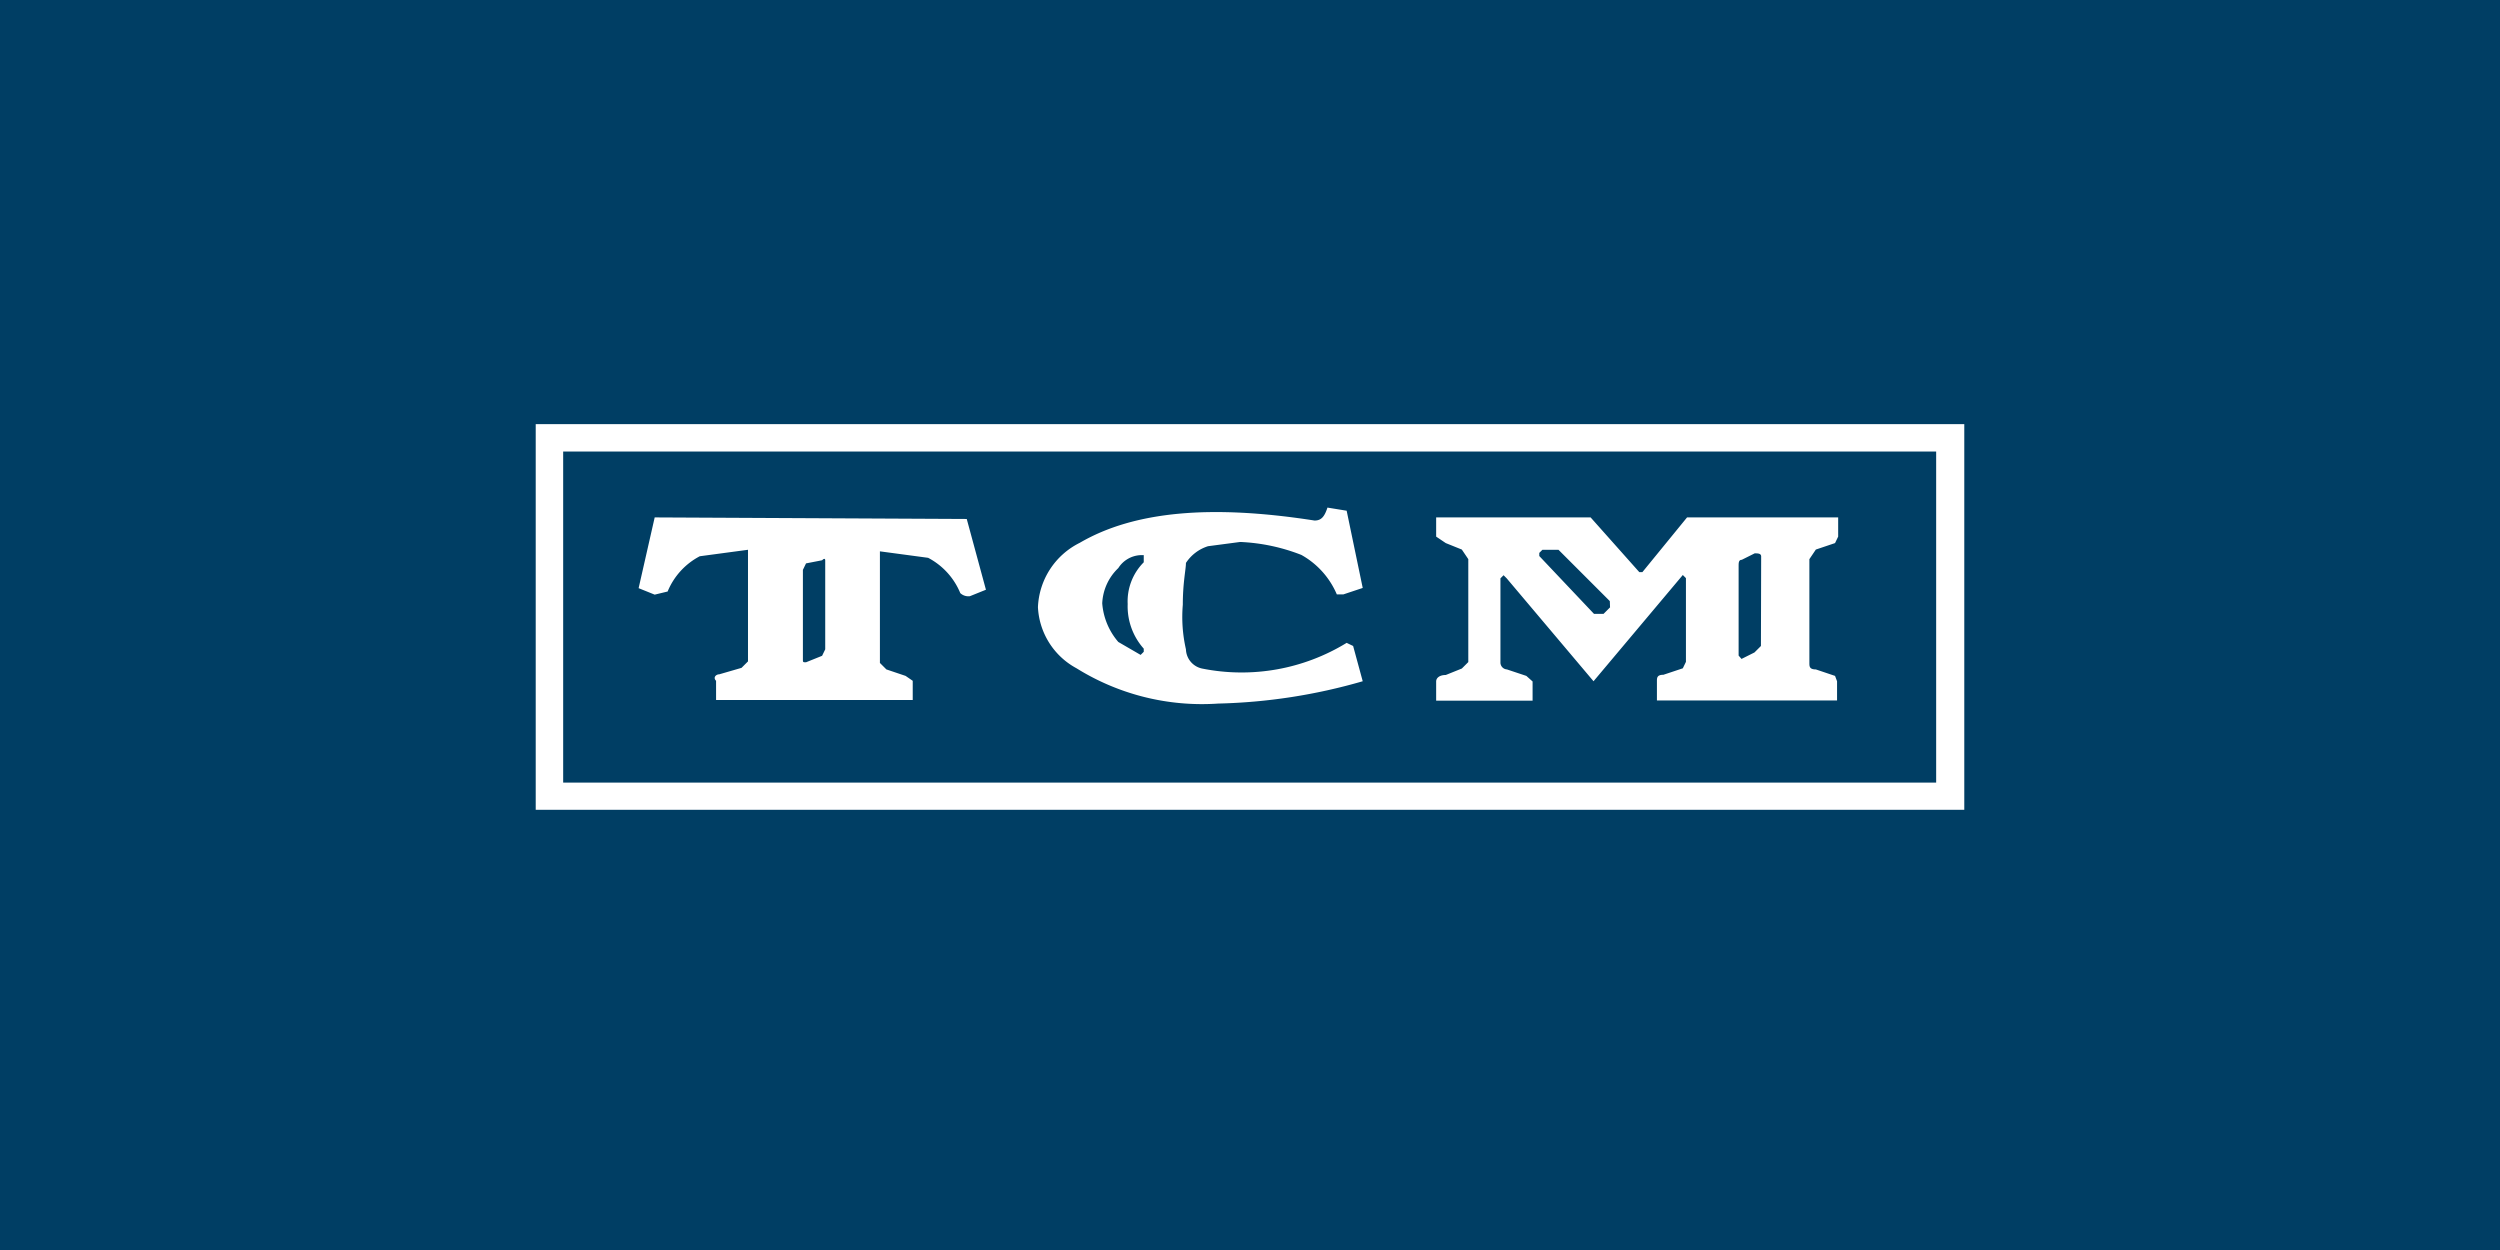
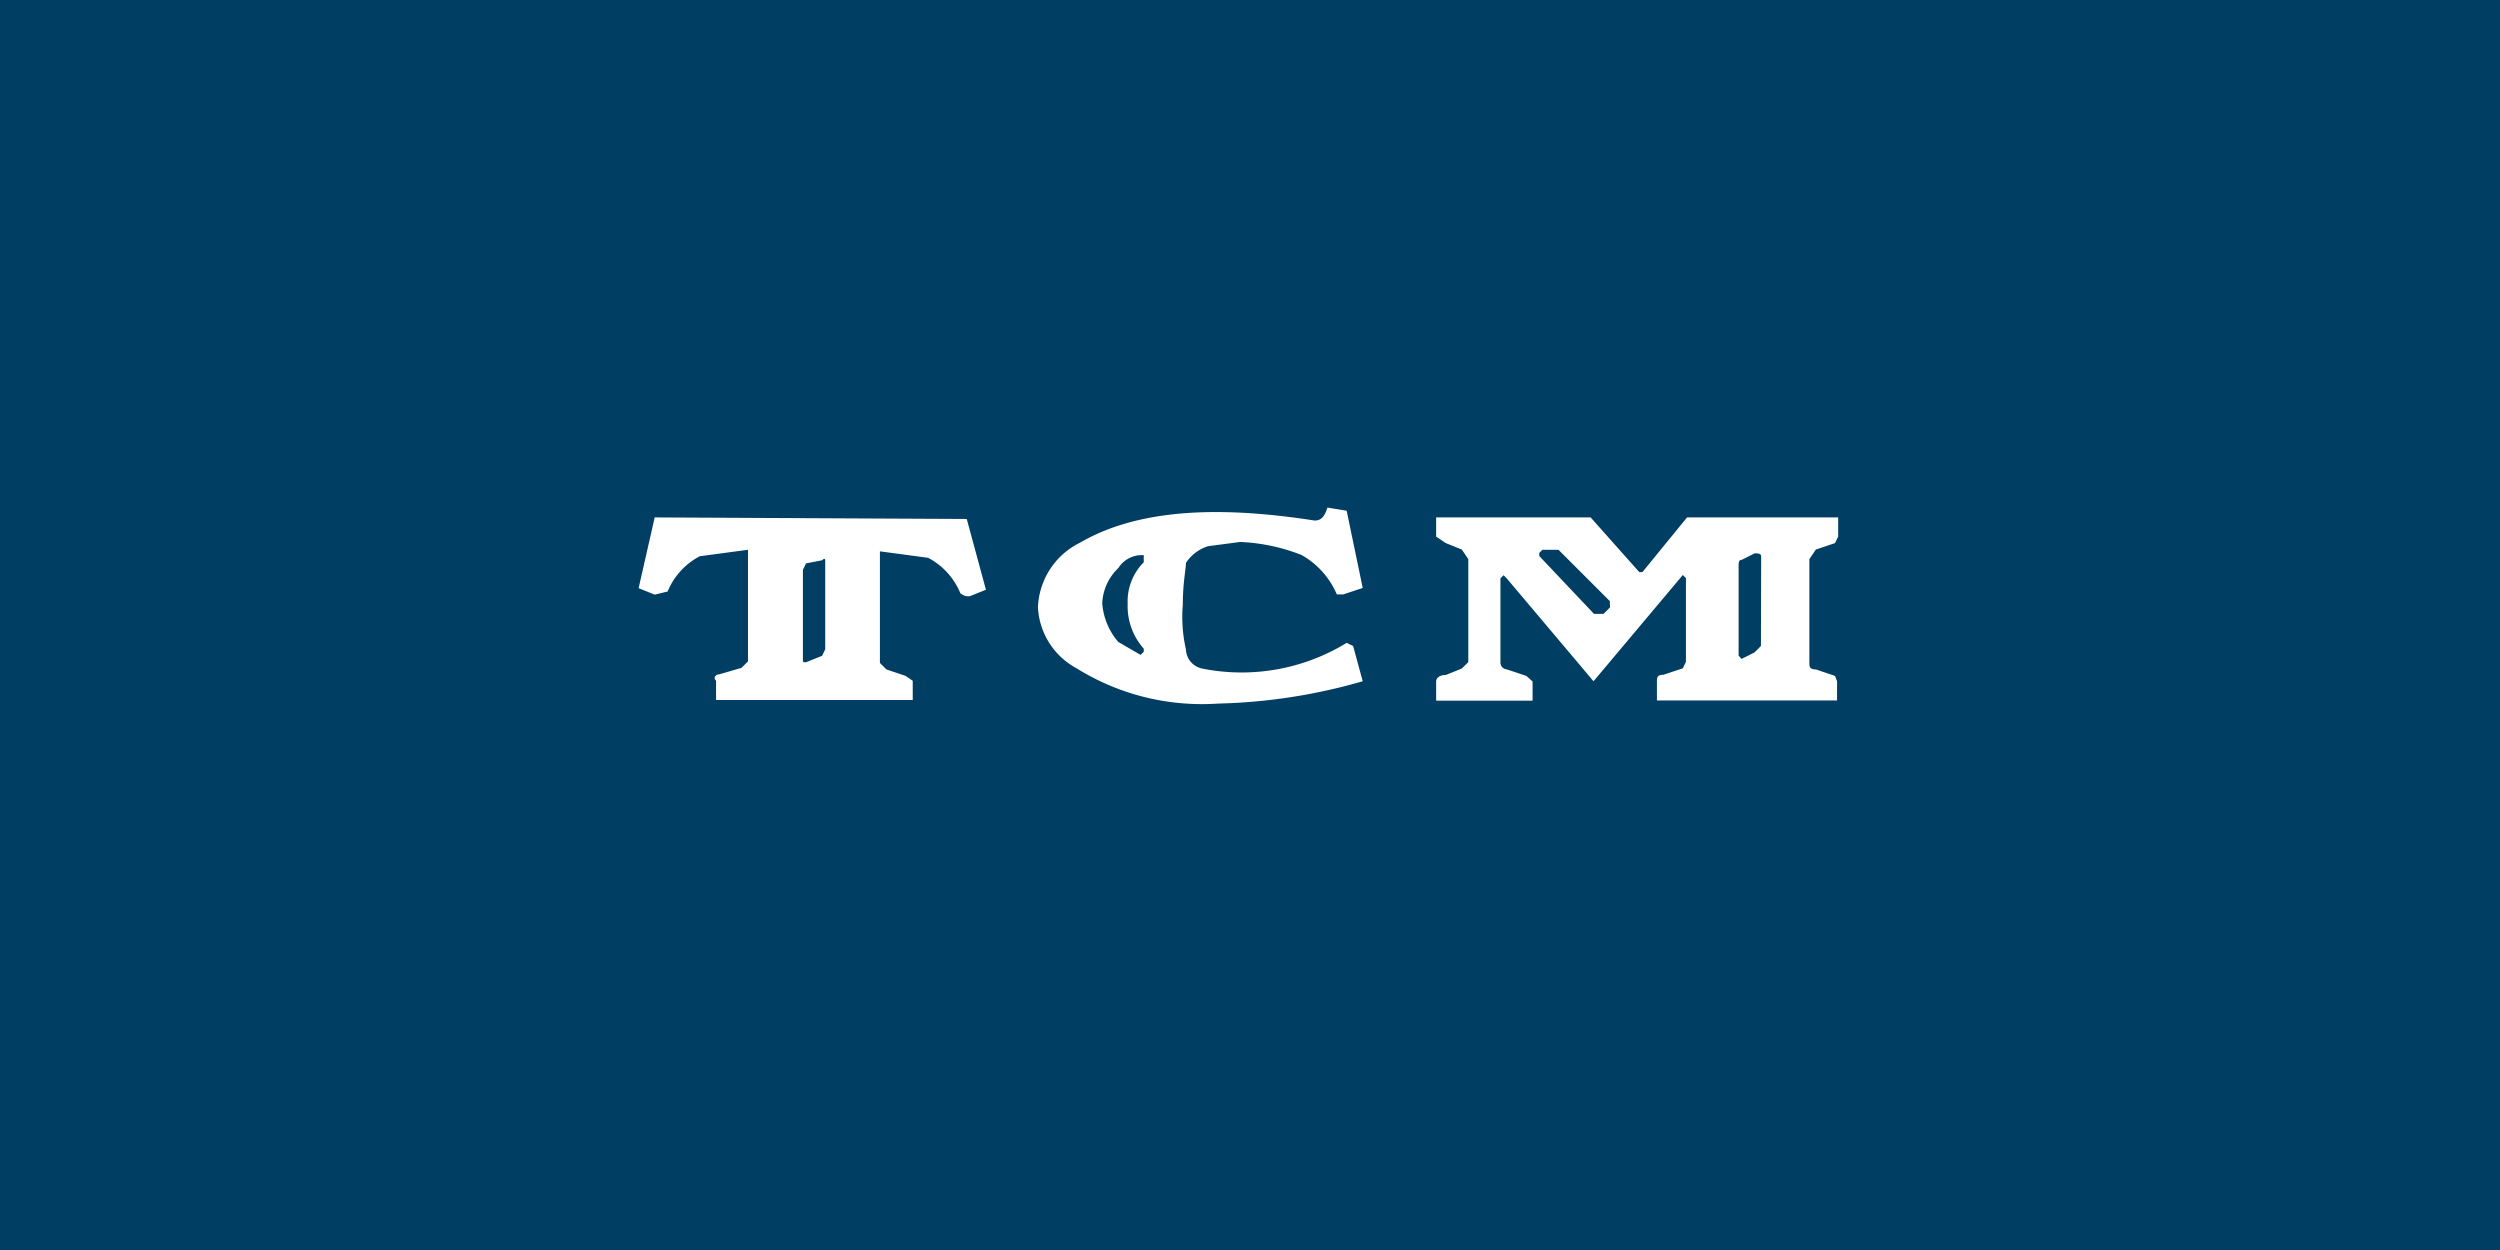
<svg xmlns="http://www.w3.org/2000/svg" width="112" height="56" fill="none">
  <path fill="#003E64" d="M0 0h112v56H0z" />
  <path fill="#fff" d="m29.33 23.18-.72 3.17.72.29.58-.14a3.12 3.12 0 0 1 1.44-1.58l2.16-.29v5l-.29.29-1 .29c-.14 0-.29.14-.14.29v.86h8.81v-.86l-.32-.22-.86-.29-.29-.29v-5l2.16.29c.65.341 1.16.9 1.44 1.58a.53.53 0 0 0 .43.14l.72-.29-.86-3.17zm7.64 5.91-.14.29-.72.29c-.14 0-.14 0-.14-.14v-4l.14-.29.72-.14c.14-.14.14 0 .14 0zM54.12 24.47l1.44-.19c.94.04 1.865.236 2.74.58a3.67 3.67 0 0 1 1.59 1.77h.29l.87-.29-.72-3.46-.86-.14c-.14.43-.29.58-.58.58-4.61-.72-8.07-.43-10.52 1a3.37 3.37 0 0 0-1.87 2.88 3.29 3.29 0 0 0 1.73 2.74 10.63 10.63 0 0 0 6.34 1.58 25.3 25.3 0 0 0 6.48-1l-.43-1.58-.29-.14a9 9 0 0 1-6.48 1.15.91.91 0 0 1-.72-.86 6.5 6.5 0 0 1-.14-2c0-1 .14-1.58.14-1.87a1.84 1.84 0 0 1 .99-.75m-2.88.72a2.48 2.48 0 0 0-.72 1.87 2.85 2.85 0 0 0 .72 2v.14l-.14.14-1-.58a3 3 0 0 1-.72-1.73 2.32 2.32 0 0 1 .72-1.58 1.25 1.25 0 0 1 1-.58h.14zM81.35 24.62l.86-.29.14-.29v-.86h-6.77l-2 2.45h-.14l-2.18-2.45h-6.92v.86l.43.29.72.29.29.43v4.61l-.29.29-.72.29c-.29 0-.43.14-.43.29v.86h4.32v-.86l-.28-.25-.87-.29a.31.31 0 0 1-.29-.29v-3.79l.14-.14.14.14 3.89 4.61 4-4.76.14.14v3.75l-.14.29-.87.29c-.29 0-.29.14-.29.29v.86h8.07v-.86l-.09-.24-.86-.29c-.29 0-.29-.14-.29-.29v-4.65zm-9.22 2.59-.29.29h-.43l-2.45-2.59v-.14l.14-.14h.72l.14.14 2.16 2.16zm6.76 1.73-.29.29-.58.29-.13-.15v-4c0-.15 0-.29.14-.29l.58-.29c.14 0 .29 0 .29.14z" />
-   <path fill="#fff" fill-rule="evenodd" d="M24 19v17.28h64V19zm62.74 16.06H25.23V20.23h61.51z" clip-rule="evenodd" />
</svg>